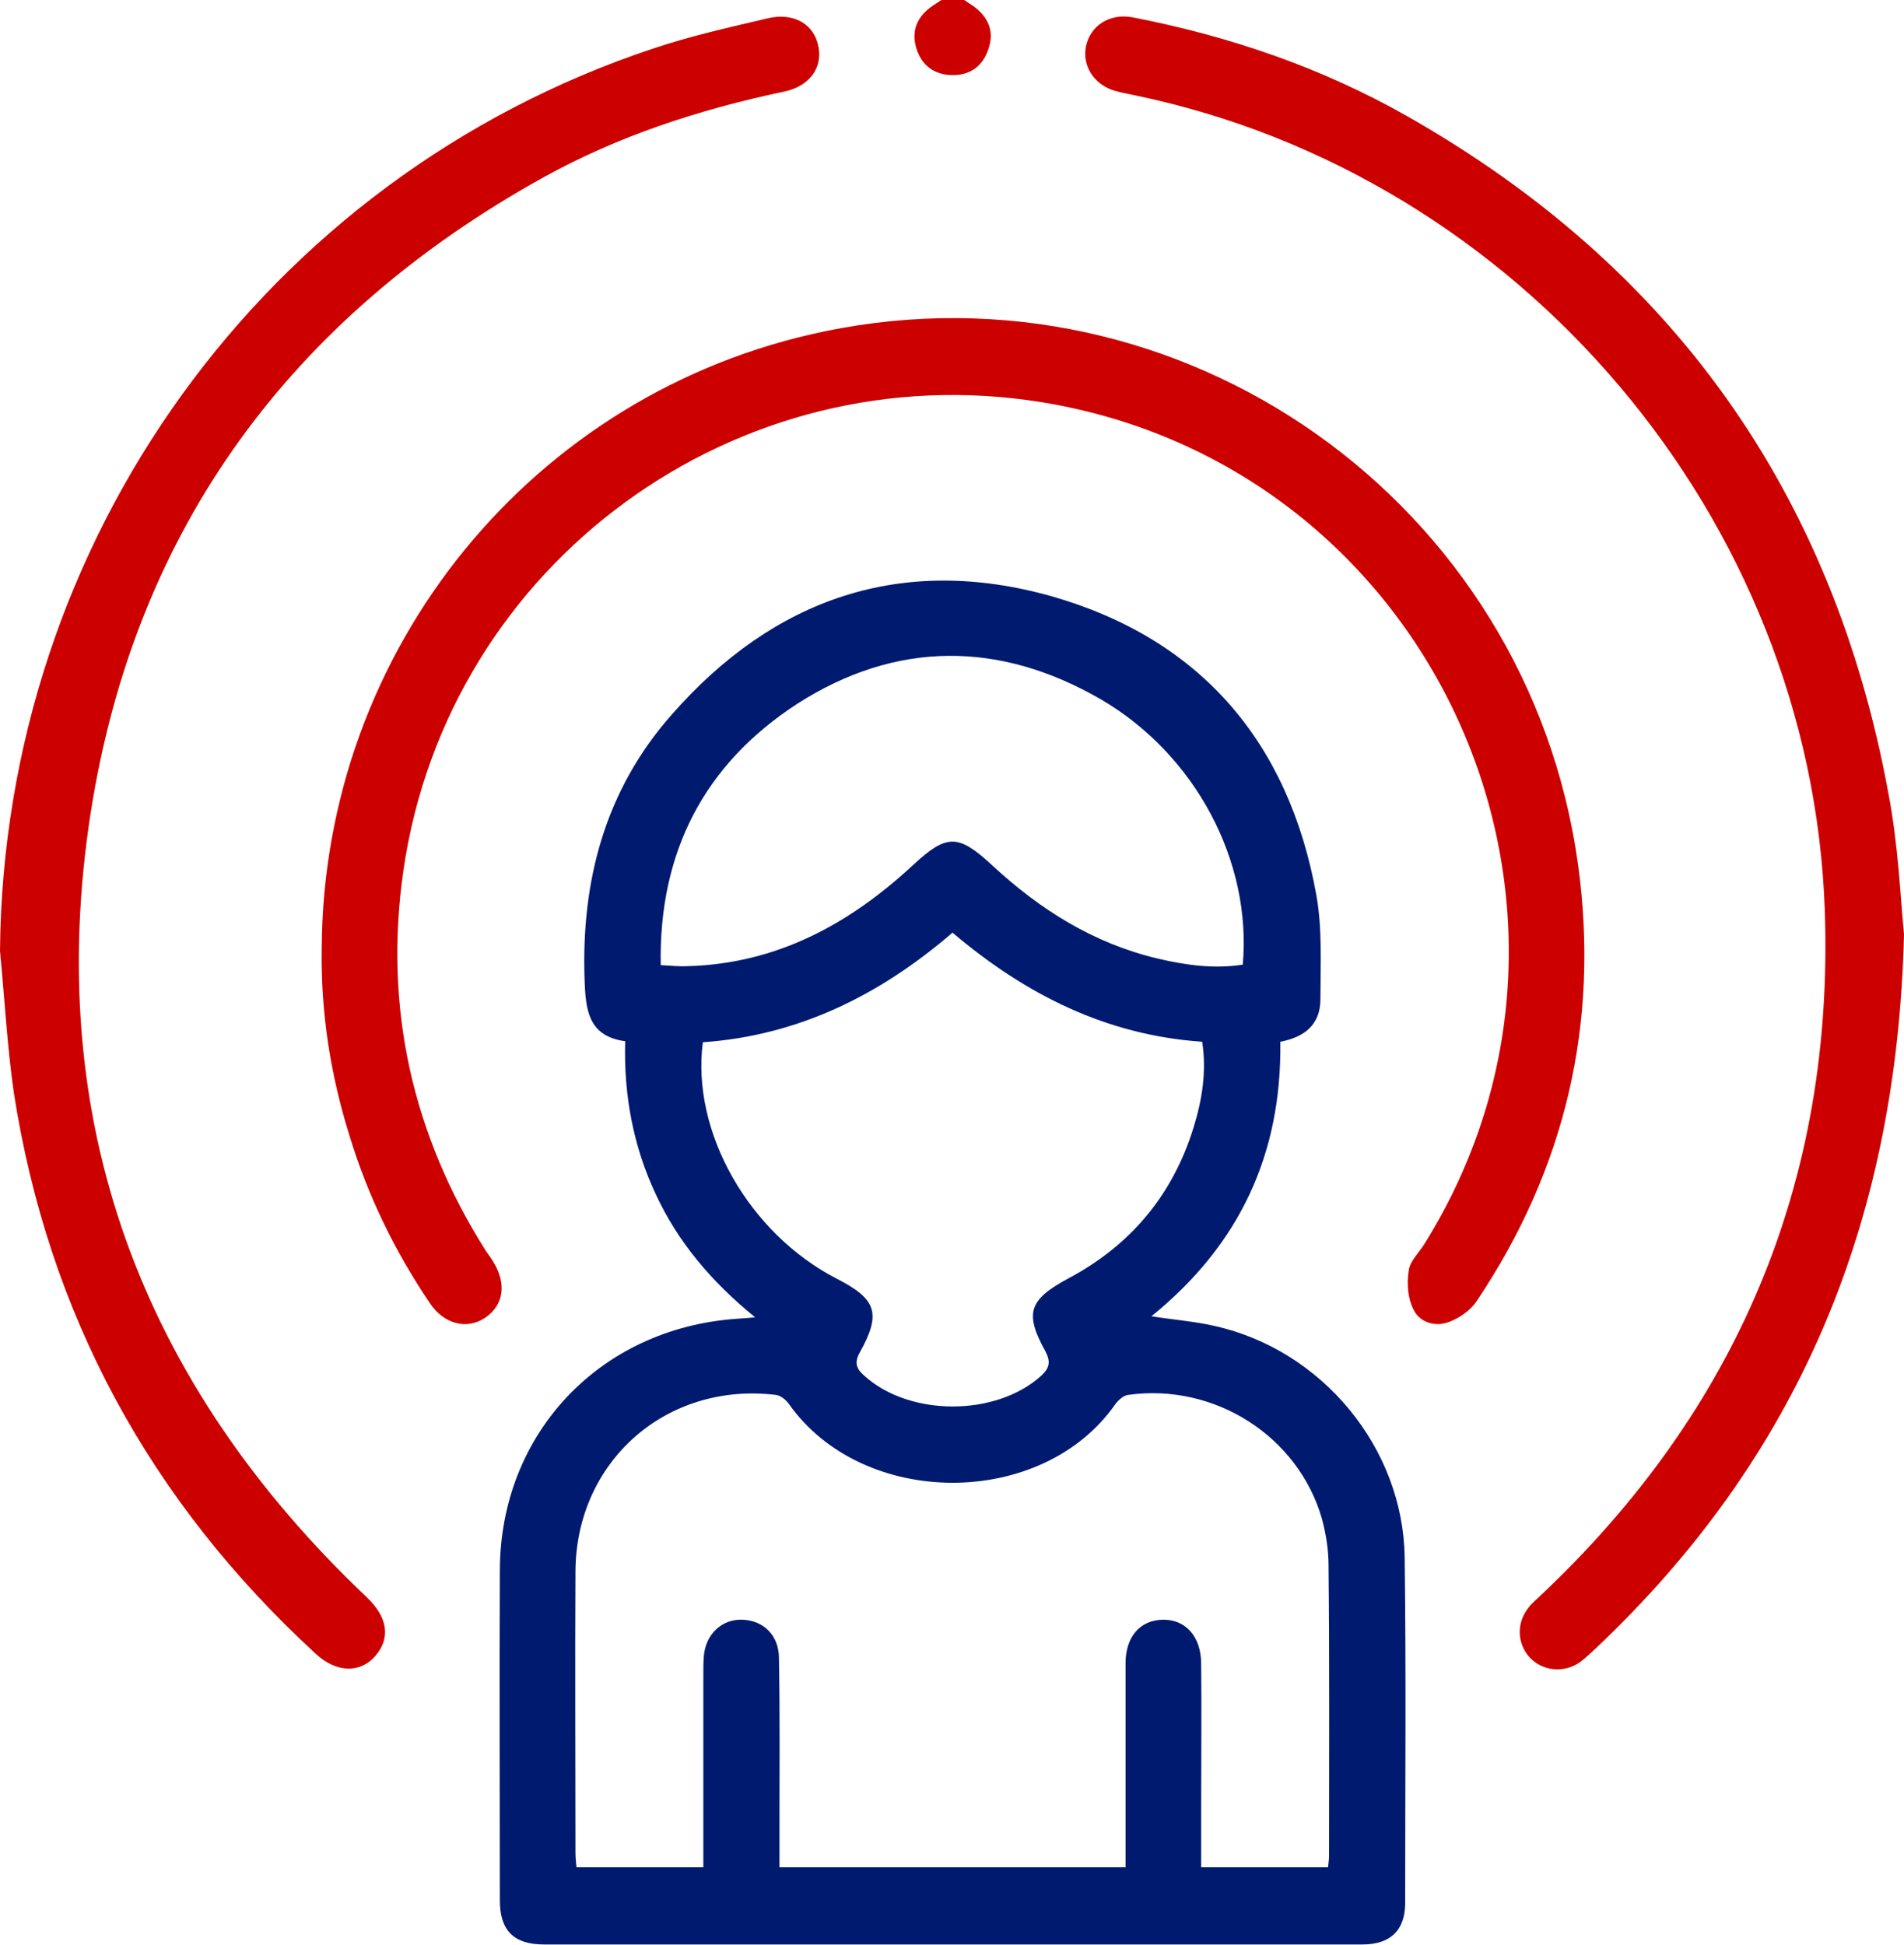
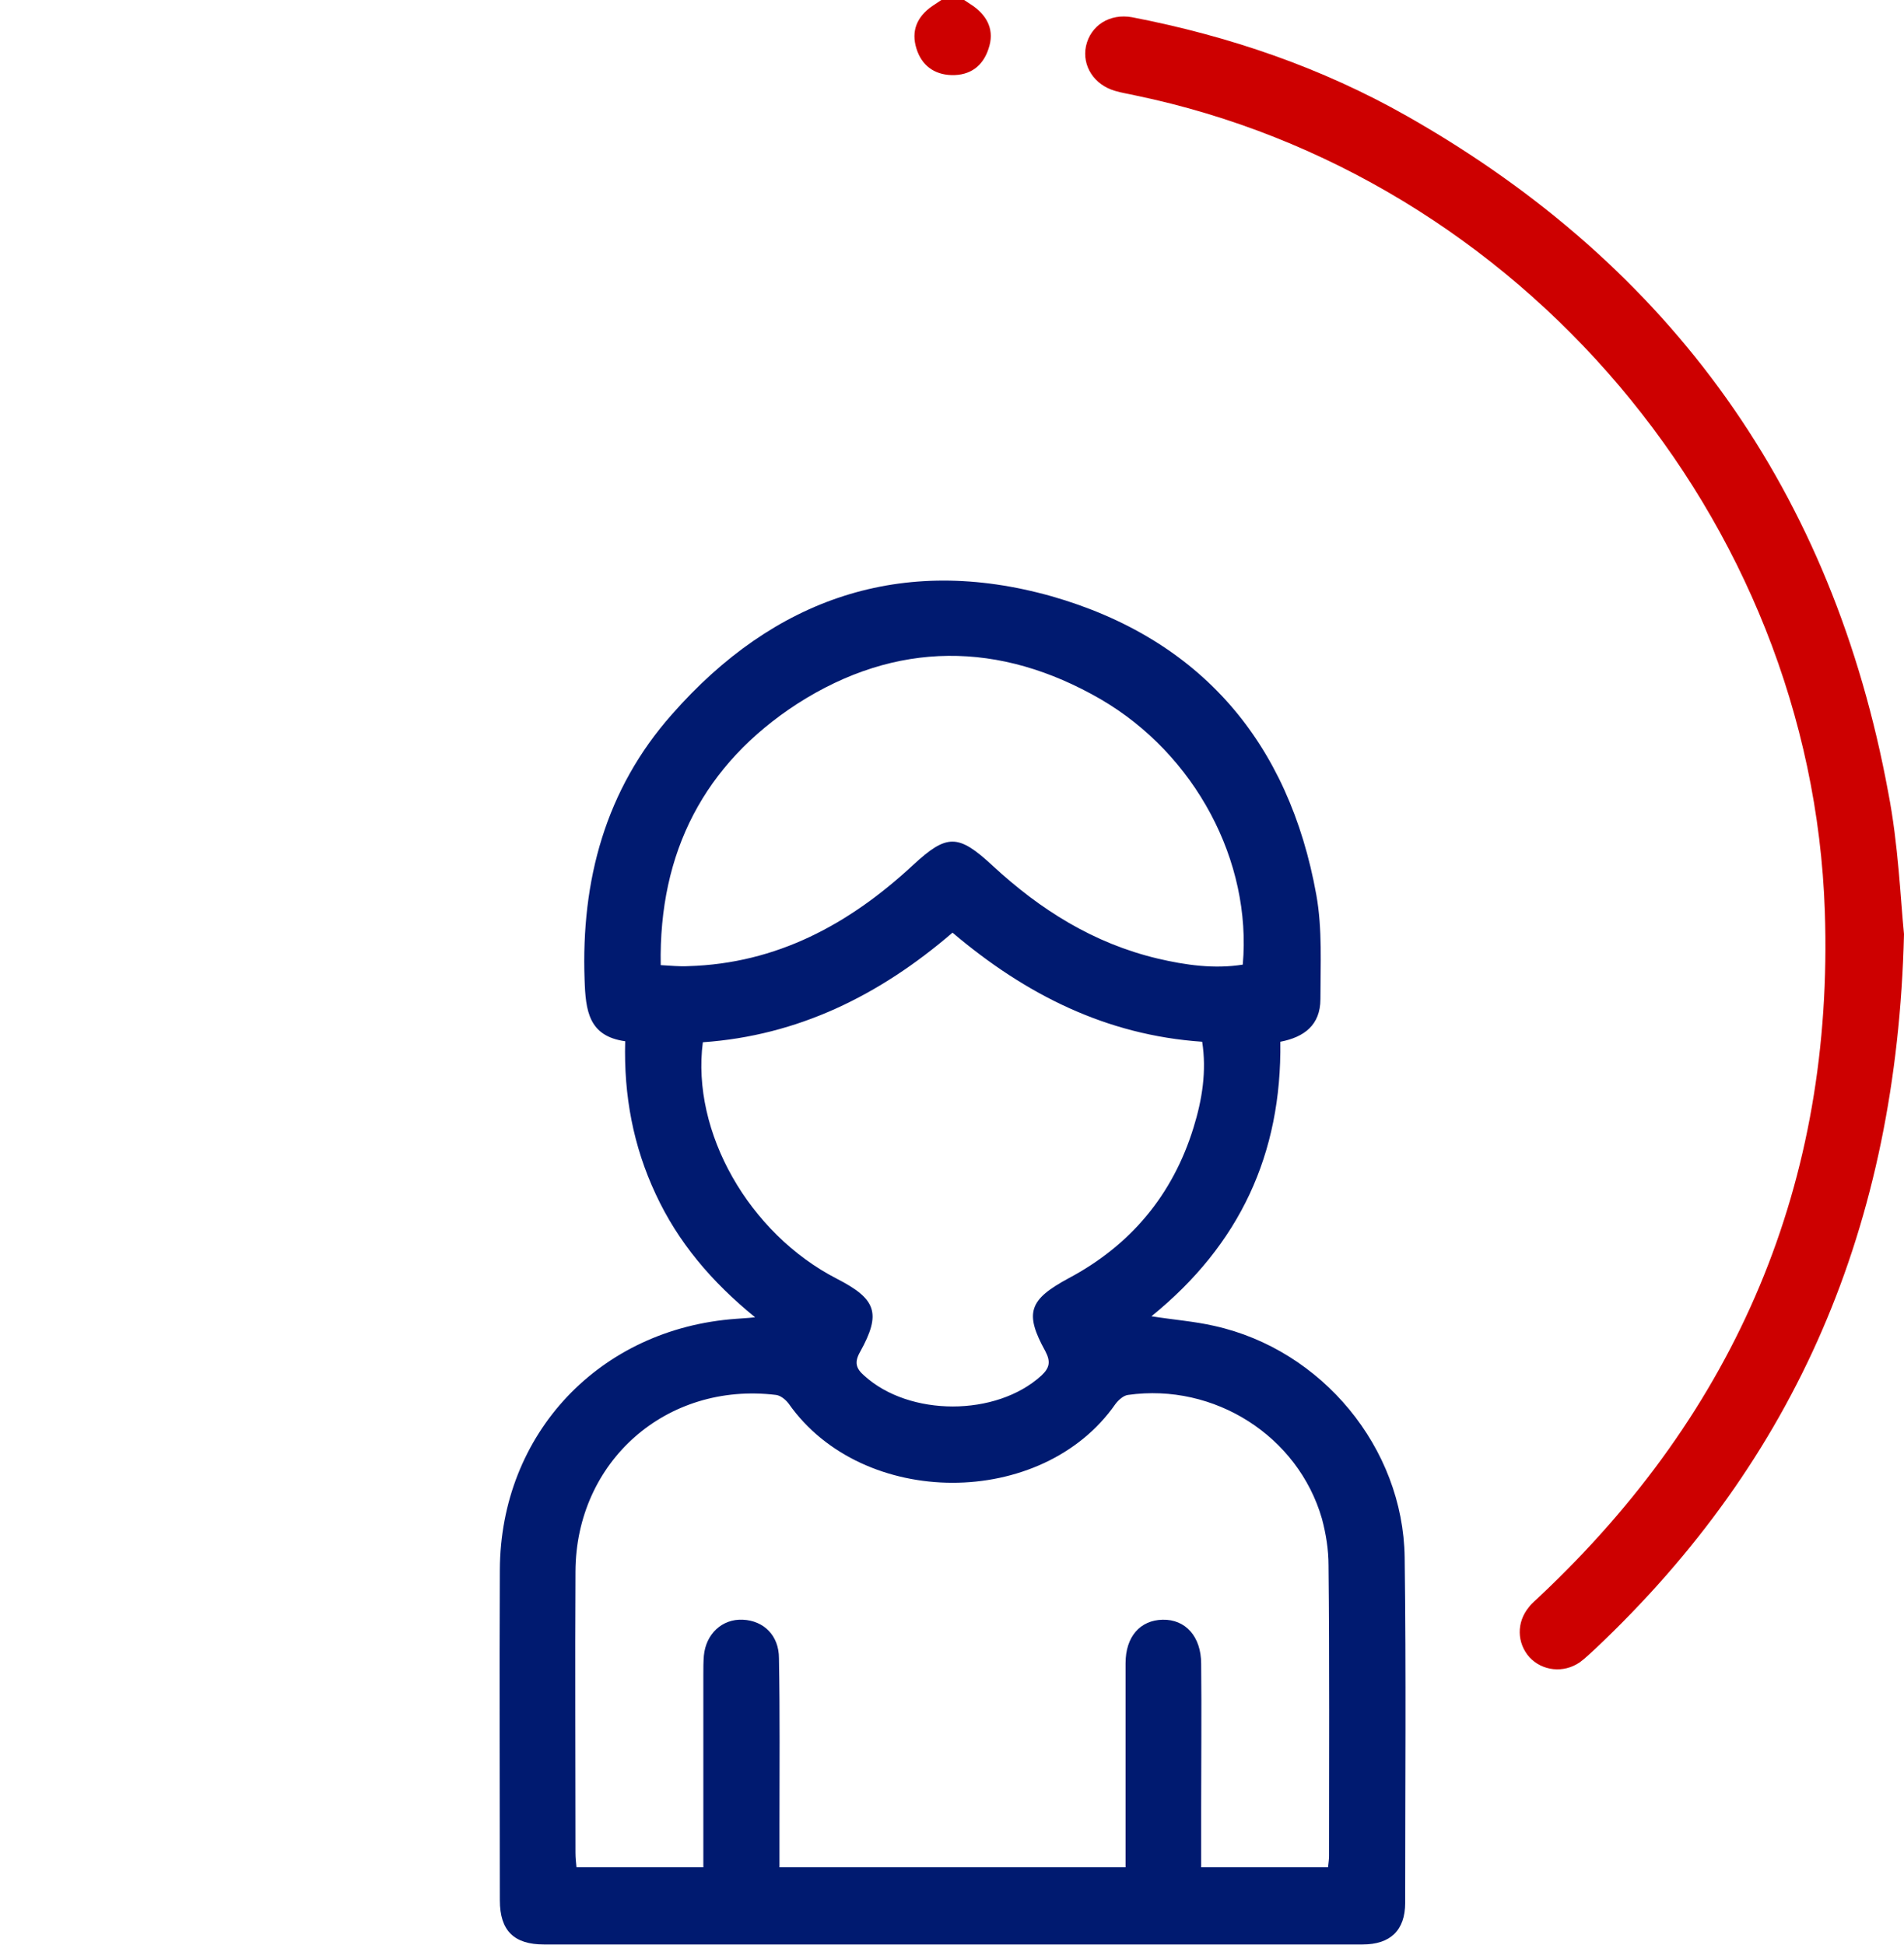
<svg xmlns="http://www.w3.org/2000/svg" xmlns:xlink="http://www.w3.org/1999/xlink" version="1.1" id="Layer_1" x="0px" y="0px" viewBox="0 0 375.2 383.3" style="enable-background:new 0 0 375.2 383.3;" xml:space="preserve">
  <style type="text/css">
	.st0{clip-path:url(#SVGID_2_);fill:#CD0000;}
	.st1{clip-path:url(#SVGID_4_);fill:#001A70;}
	.st2{clip-path:url(#SVGID_6_);fill:#CD0000;}
	.st3{clip-path:url(#SVGID_8_);fill:#CD0000;}
	.st4{clip-path:url(#SVGID_10_);fill:#CD0000;}
</style>
  <g>
    <g>
      <defs>
        <rect id="SVGID_1_" width="375.2" height="383.3" />
      </defs>
      <clipPath id="SVGID_2_">
        <use xlink:href="#SVGID_1_" style="overflow:visible;" />
      </clipPath>
      <path class="st0" d="M190,0c0.6,0.4,1.2,0.8,1.8,1.2c2.9,2.1,4.2,4.9,3,8.4c-1.1,3.4-3.6,5.3-7.3,5.2c-3.5-0.1-5.9-2-6.9-5.2    c-1.1-3.5,0.1-6.3,3.1-8.4c0.6-0.4,1.2-0.8,1.8-1.2C185.5,0,190,0,190,0z" />
    </g>
    <g>
      <defs>
        <rect id="SVGID_3_" width="375.2" height="383.3" />
      </defs>
      <clipPath id="SVGID_4_">
        <use xlink:href="#SVGID_3_" style="overflow:visible;" />
      </clipPath>
      <path class="st1" d="M252.3,205.3c0.3,22.1-8,40-25.4,54.1c4.4,0.7,8.5,1,12.4,1.9c21.2,4.7,37.2,24,37.5,45.6    c0.3,22.7,0.1,45.4,0.1,68.1c0,5.4-2.9,8.2-8.4,8.2c-53.8,0-107.5,0-161.3,0c-5.9,0-8.7-2.7-8.7-8.7c0-21.7-0.1-43.4,0-65.1    c0.1-26.9,19.7-47.6,46.6-49.5c1-0.1,1.9-0.1,3.7-0.3c-8.6-7-15.2-14.8-19.6-24.3c-4.4-9.4-6.3-19.4-6-30.1c-7.2-1-7.8-6-8-12.1    c-0.7-19.6,4.1-37.5,17.2-52.3c20.1-22.9,45.3-31.6,74.8-23.3c29.4,8.4,46.8,28.8,52.2,58.9c1.2,6.7,0.8,13.7,0.8,20.5    C260.2,202,257,204.4,252.3,205.3 M221.8,368.1c0-1.6,0-3,0-4.4c0-12,0-23.9,0-35.9c0-5.3,2.9-8.5,7.3-8.6    c4.5-0.1,7.6,3.3,7.6,8.7c0.1,9.5,0,19,0,28.4c0,3.8,0,7.7,0,11.7h25c0.1-0.9,0.2-1.6,0.2-2.3c0-19.1,0.1-38.2-0.1-57.2    c0-3.1-0.5-6.2-1.3-9.2c-4.7-16.3-21.2-26.8-38.2-24.4c-0.9,0.1-1.9,1-2.5,1.8c-14.4,20.7-49.8,20.7-64.4-0.1    c-0.6-0.8-1.6-1.6-2.5-1.7c-21.6-2.6-39.4,13.1-39.5,34.8c-0.1,18.5,0,36.9,0,55.4c0,1,0.1,1.9,0.2,2.9h25c0-1.6,0-3,0-4.3    c0-11.2,0-22.4,0-33.7c0-1.2,0-2.5,0.1-3.7c0.4-4.3,3.6-7.3,7.7-7.1c4.1,0.2,7.1,3.1,7.1,7.6c0.2,11,0.1,21.9,0.1,32.9    c0,2.7,0,5.4,0,8.3h68.2V368.1z M187.7,183.8c-14.4,12.4-30.5,20.3-49.2,21.6c-2.3,17.7,9.1,37.7,26.4,46.6    c7.8,4,8.8,6.8,4.6,14.4c-1.2,2.1-0.8,3.3,0.8,4.7c8.9,8.1,26,8.1,34.9,0c1.6-1.5,1.9-2.7,0.8-4.8c-4.2-7.6-3.2-10.2,4.6-14.4    c12.2-6.5,20.5-16.4,24.6-29.7c1.7-5.5,2.6-11.1,1.7-16.9C218,204,202.1,196,187.7,183.8 M130.2,190.2c2,0.1,3.7,0.3,5.4,0.2    c17.5-0.5,31.8-8.3,44.3-19.9c6.7-6.2,8.9-6.2,15.7,0.1c9.4,8.7,19.9,15.3,32.5,18.3c5.5,1.3,11.2,2.1,16.8,1.2    c1.8-20.3-9.3-41.4-28-52.3c-19.9-11.5-40.3-11.6-59.8,0.9C138.8,150.6,129.8,167.9,130.2,190.2" />
    </g>
    <g>
      <defs>
        <rect id="SVGID_5_" width="375.2" height="383.3" />
      </defs>
      <clipPath id="SVGID_6_">
        <use xlink:href="#SVGID_5_" style="overflow:visible;" />
      </clipPath>
-       <path class="st2" d="M63.4,186.9c0.3-59,41.6-109.7,99.1-121.6C232.9,50.7,301.2,98.9,311,170.6c4.2,31-2.5,59.7-20,85.8    c-1.2,1.8-3.3,3.3-5.4,4.1c-2.8,1.1-5.9,0.1-7.1-2.5c-1.1-2.2-1.3-5.1-0.9-7.6c0.2-1.8,1.9-3.4,3-5.1c41.4-66.2,2-153.3-75.1-166    c-60.2-9.9-117.2,31.6-126,92.2c-3.9,26.9,1.7,52.1,16.3,75.1c0.4,0.6,0.9,1.2,1.3,1.9c2.8,4.4,2.2,8.7-1.5,11.2    c-3.6,2.4-8.1,1.3-10.9-2.9c-6.9-10.2-12.2-21.1-15.8-32.9C65.1,211.8,63.2,199.5,63.4,186.9" />
    </g>
    <g>
      <defs>
        <rect id="SVGID_7_" width="375.2" height="383.3" />
      </defs>
      <clipPath id="SVGID_8_">
        <use xlink:href="#SVGID_7_" style="overflow:visible;" />
      </clipPath>
      <path class="st3" d="M375.2,184.1c-1.4,57.6-21.3,103.5-60.8,140.8c-1,0.9-2,1.9-3.1,2.7c-3.2,2.2-7.4,1.7-9.9-1    c-2.5-2.8-2.6-6.9-0.1-9.9c0.6-0.8,1.4-1.4,2.1-2.1c38.9-36.6,58-81.6,56.2-135C357,102.2,299.5,34.5,223.7,18.8    c-1.3-0.3-2.7-0.5-4-0.9c-4.1-1.2-6.5-4.9-5.7-8.8c0.9-4.1,4.7-6.5,9.1-5.7c19.1,3.7,37.3,9.9,54.2,19.5    c52.3,29.7,83.9,74.2,94.8,133.3C374.1,166.5,374.5,177.1,375.2,184.1" />
    </g>
    <g>
      <defs>
-         <rect id="SVGID_9_" width="375.2" height="383.3" />
-       </defs>
+         </defs>
      <clipPath id="SVGID_10_">
        <use xlink:href="#SVGID_9_" style="overflow:visible;" />
      </clipPath>
      <path class="st4" d="M0,187.4C0.7,106.6,52.1,35.1,128.6,9.6c7.4-2.5,15.1-4.2,22.7-6c5.2-1.2,9.2,1.2,10,5.7    c0.8,4.2-1.9,7.8-7,8.8c-16.6,3.5-32.5,8.7-47.3,16.9c-49.5,27.5-80.3,69-89.1,125c-9.5,60.8,9.8,112.5,54.4,154.8    c4.1,3.9,4.7,8,1.7,11.5s-7.7,3.4-11.8-0.4c-32.6-30-52.7-66.8-59.5-110.7C1.4,206,0.9,196.7,0,187.4" />
    </g>
  </g>
</svg>